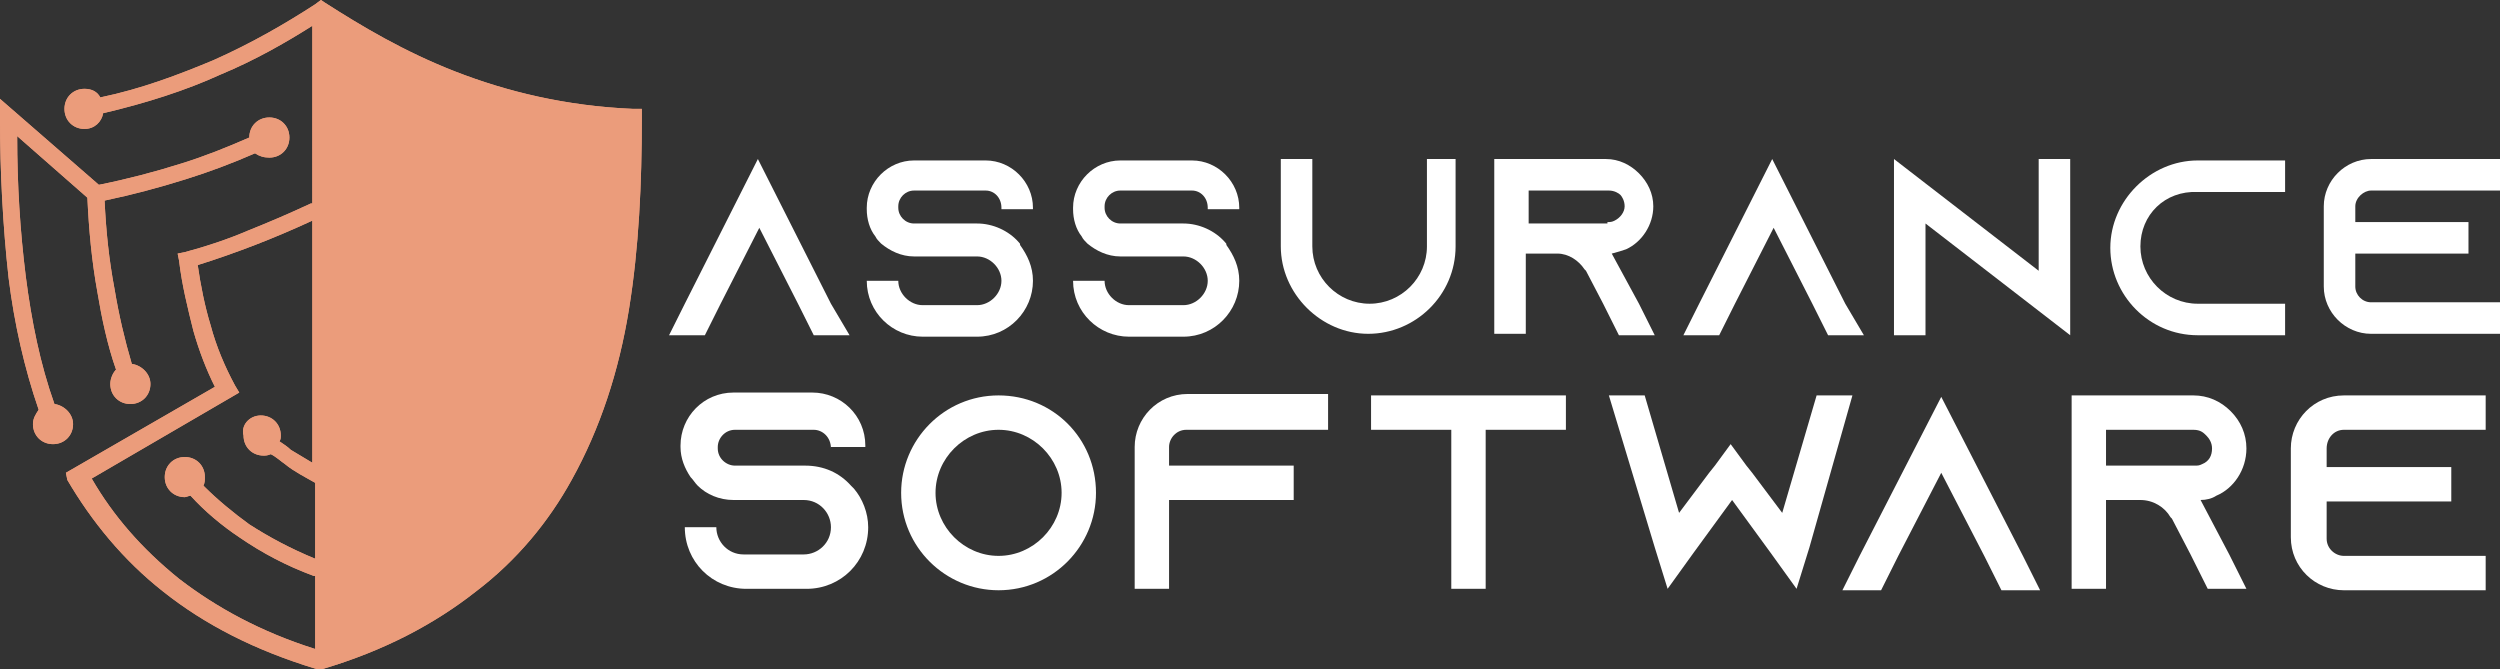
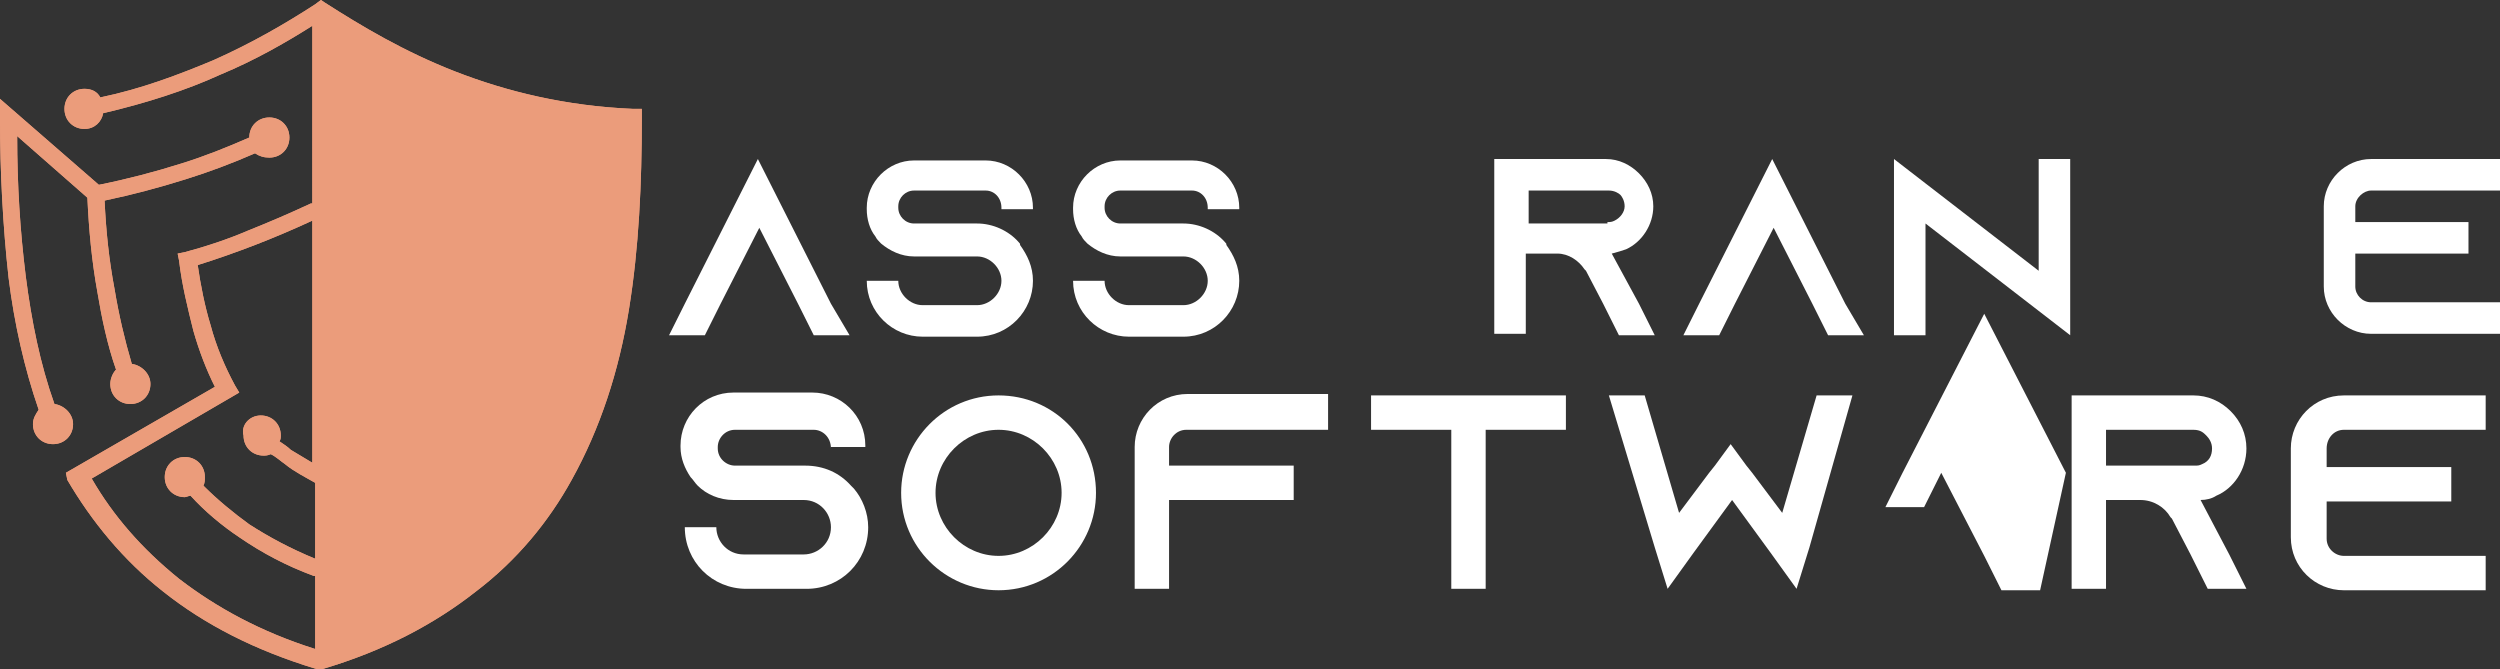
<svg xmlns="http://www.w3.org/2000/svg" xmlns:xlink="http://www.w3.org/1999/xlink" version="1.1" id="Layer_1" x="0px" y="0px" width="174.5px" height="46.7px" viewBox="0 0 174.5 46.7" style="enable-background:new 0 0 174.5 46.7;" xml:space="preserve">
  <rect x="0" y="0" width="174.5" height="46.7" fill="#333333" stroke="none" />
  <style type="text/css">
	.st0{fill:#FFFFFF;}
	.st1{clip-path:url(#SVGID_2_);fill:#EB9C7B;}
</style>
  <g>
    <g>
      <path class="st0" d="M59.3,23.4h-2.5l-1.1-2.2l-2.7-5.3l-2.7,5.3l-1.1,2.2h-2.5l1.1-2.2l5.1-10.1l5.1,10.1L59.3,23.4z" />
      <path class="st0" d="M69.9,14.5L69.9,14.5c0-0.7-0.5-1.2-1.1-1.2h-5c-0.6,0-1.1,0.5-1.1,1.1v0.1c0,0.6,0.5,1.1,1.1,1.1h4.4    c1.1,0,2.2,0.5,2.9,1.3c0.1,0.1,0.1,0.1,0.1,0.2c0.5,0.7,0.9,1.5,0.9,2.5c0,2.1-1.7,3.9-3.9,3.9h-3.8c-2.1,0-3.9-1.7-3.9-3.9h2.2    c0,0.9,0.8,1.7,1.7,1.7h3.8c0.9,0,1.7-0.8,1.7-1.7c0-0.9-0.8-1.7-1.7-1.7h-4.4c-0.9,0-1.7-0.4-2.3-0.9c-0.2-0.2-0.3-0.3-0.4-0.5    c-0.4-0.5-0.6-1.2-0.6-1.9v-0.1c0-1.8,1.5-3.3,3.3-3.3h5c1.8,0,3.3,1.5,3.3,3.3v0.1H69.9z" />
      <path class="st0" d="M84.3,14.5L84.3,14.5c0-0.7-0.5-1.2-1.1-1.2h-5c-0.6,0-1.1,0.5-1.1,1.1v0.1c0,0.6,0.5,1.1,1.1,1.1h4.4    c1.1,0,2.2,0.5,2.9,1.3c0.1,0.1,0.1,0.1,0.1,0.2c0.5,0.7,0.9,1.5,0.9,2.5c0,2.1-1.7,3.9-3.9,3.9h-3.8c-2.1,0-3.9-1.7-3.9-3.9h2.2    c0,0.9,0.8,1.7,1.7,1.7h3.8c0.9,0,1.7-0.8,1.7-1.7c0-0.9-0.8-1.7-1.7-1.7h-4.4c-0.9,0-1.7-0.4-2.3-0.9c-0.2-0.2-0.3-0.3-0.4-0.5    c-0.4-0.5-0.6-1.2-0.6-1.9v-0.1c0-1.8,1.5-3.3,3.3-3.3h5c1.8,0,3.3,1.5,3.3,3.3v0.1H84.3z" />
-       <path class="st0" d="M101.6,11.1v6.1c0,3.4-2.8,6.1-6.1,6.1s-6.1-2.8-6.1-6.1v-6.1h2.2v6.1c0,2.2,1.8,4,4,4c2.2,0,4-1.8,4-4v-6.1    H101.6z" />
      <path class="st0" d="M114.4,21.2l1.1,2.2H113l-1.1-2.2l-1.2-2.3l-0.1-0.1c-0.4-0.6-1.1-1.1-1.9-1.1h-2.2v5.6h-2.2V11.1h7.8    c0.9,0,1.7,0.4,2.3,1c0.6,0.6,1,1.4,1,2.3c0,1.3-0.8,2.5-1.9,3c-0.3,0.1-0.6,0.2-1,0.3c0,0,0,0,0,0L114.4,21.2z M112.2,15.5    c0.2,0,0.3,0,0.5-0.1c0.4-0.2,0.7-0.6,0.7-1c0-0.4-0.2-0.7-0.3-0.8c-0.1-0.1-0.4-0.3-0.8-0.3h-5.6v2.3H112.2z" />
      <path class="st0" d="M130.1,23.4h-2.5l-1.1-2.2l-2.7-5.3l-2.7,5.3l-1.1,2.2h-2.5l1.1-2.2l5.1-10.1l5.1,10.1L130.1,23.4z" />
      <path class="st0" d="M144.5,11.1v12.3l-2.2-1.7l-7.9-6.1v7.8h-2.2V11.1l2.2,1.7l7.9,6.1v-7.8H144.5z" />
-       <path class="st0" d="M149.4,17.2c0,2.2,1.8,4,4,4h6.1v2.2h-6.1c-3.4,0-6.1-2.8-6.1-6.1s2.8-6.1,6.1-6.1h6.1v2.2h-6.1    C151.1,13.3,149.4,15,149.4,17.2z" />
      <path class="st0" d="M164.4,14.4v1.1h7.9v2.2h-7.9V20c0,0.6,0.5,1.1,1.1,1.1h9v2.2h-9c-1.8,0-3.3-1.5-3.3-3.3v-5.6    c0-1.8,1.5-3.3,3.3-3.3h9v2.2h-9C165,13.3,164.4,13.8,164.4,14.4z" />
      <path class="st0" d="M58,31.3L58,31.3c0-0.8-0.6-1.3-1.2-1.3h-5.5c-0.7,0-1.2,0.6-1.2,1.2v0.1c0,0.7,0.6,1.2,1.2,1.2h4.9    c1.3,0,2.4,0.5,3.2,1.4c0.1,0.1,0.1,0.1,0.2,0.2c0.6,0.7,1,1.7,1,2.7c0,2.4-1.9,4.3-4.3,4.3h-4.2c-2.4,0-4.3-1.9-4.3-4.3H50    c0,1,0.8,1.9,1.9,1.9h4.2c1,0,1.9-0.8,1.9-1.9c0-1-0.8-1.9-1.9-1.9h-4.9c-1,0-1.9-0.4-2.5-1c-0.2-0.2-0.3-0.4-0.5-0.6    c-0.4-0.6-0.7-1.3-0.7-2.1v-0.1c0-2,1.6-3.7,3.7-3.7h5.5c2,0,3.7,1.6,3.7,3.7v0.1H58z" />
      <path class="st0" d="M76.5,34.4c0,3.7-3,6.8-6.8,6.8c-3.7,0-6.8-3-6.8-6.8c0-3.7,3-6.8,6.8-6.8S76.5,30.6,76.5,34.4z M74.1,34.4    c0-2.4-2-4.4-4.4-4.4s-4.4,2-4.4,4.4c0,2.4,2,4.4,4.4,4.4S74.1,36.8,74.1,34.4z" />
      <path class="st0" d="M92.7,27.6V30h-9.9c-0.7,0-1.2,0.6-1.2,1.2v1.3h8.7v2.4h-8.7v6.2h-2.4v-9.9c0-2,1.6-3.7,3.7-3.7H92.7z" />
      <path class="st0" d="M109.3,27.6V30h-5.6v11.1h-2.4V30h-5.6v-2.4H109.3z" />
      <path class="st0" d="M126.3,38.2L126.3,38.2l-0.9,2.9l0,0v0l-1.8-2.5l0,0l-2.7-3.7l-2.7,3.7l-1.8,2.5v0l0,0l-0.9-2.9l-3.2-10.6    h2.5l2.4,8.2l0,0l0,0l2.1-2.8l0.4-0.5l1.1-1.5l1.1,1.5l0.4,0.5l2.1,2.8l2.4-8.2h2.5L126.3,38.2z" />
-       <path class="st0" d="M142.4,41.2h-2.7l-1.2-2.4l-3-5.8l-3,5.8l-1.2,2.4h-2.7l1.2-2.4l5.7-11.1l5.7,11.1L142.4,41.2z" />
+       <path class="st0" d="M142.4,41.2h-2.7l-1.2-2.4l-3-5.8l-1.2,2.4h-2.7l1.2-2.4l5.7-11.1l5.7,11.1L142.4,41.2z" />
      <path class="st0" d="M155.6,38.7l1.2,2.4h-2.7l-1.2-2.4l-1.3-2.5l-0.1-0.1c-0.4-0.7-1.2-1.2-2.1-1.2h-2.4v6.2h-2.4V27.6h8.5    c1,0,1.9,0.4,2.6,1.1c0.7,0.7,1.1,1.6,1.1,2.6c0,1.5-0.9,2.8-2.1,3.3c-0.3,0.2-0.7,0.3-1.1,0.3c0,0,0,0,0,0L155.6,38.7z     M153.2,32.5c0.2,0,0.3,0,0.5-0.1c0.5-0.2,0.7-0.6,0.7-1.1c0-0.4-0.2-0.7-0.4-0.9c-0.2-0.2-0.4-0.4-0.9-0.4h-6.1v2.5H153.2z" />
      <path class="st0" d="M162.4,31.3v1.3h8.7v2.4h-8.7v2.6c0,0.7,0.6,1.2,1.2,1.2h9.9v2.4h-9.9c-2,0-3.7-1.6-3.7-3.7v-6.2    c0-2,1.6-3.7,3.7-3.7h9.9V30h-9.9C162.9,30,162.4,30.6,162.4,31.3z" />
    </g>
  </g>
  <g>
    <defs>
      <path id="SVGID_1_" d="M18.2,29c0.8,0,1.4,0.6,1.4,1.4c0,0.1,0,0.3-0.1,0.4c0.3,0.2,0.6,0.4,0.8,0.6c0.5,0.3,1,0.6,1.5,0.9V15.4    c-1.3,0.6-2.7,1.2-4,1.7c-1.3,0.5-2.7,1-4,1.4c0.2,1.4,0.5,2.9,0.9,4.2c0.4,1.5,1,2.9,1.7,4.2l0.3,0.5l-10.3,6    c1.5,2.6,3.5,4.9,6.1,7c2.6,2,5.7,3.7,9.5,4.9v-5.1l-0.1,0c-1.9-0.7-3.6-1.6-5.2-2.7c-1.2-0.8-2.4-1.8-3.4-2.9    c-0.1,0-0.3,0.1-0.4,0.1c-0.8,0-1.4-0.6-1.4-1.4c0-0.8,0.6-1.4,1.4-1.4c0.8,0,1.4,0.6,1.4,1.4c0,0.2,0,0.4-0.1,0.6    c1,1,2.1,1.9,3.2,2.7c1.4,0.9,2.9,1.7,4.6,2.4v-5.3c-0.7-0.4-1.5-0.8-2.1-1.3c-0.3-0.2-0.6-0.5-1-0.7c-0.2,0.1-0.4,0.1-0.5,0.1    c-0.8,0-1.4-0.6-1.4-1.4C16.8,29.7,17.4,29,18.2,29 M5.9,6.2c0.5,0,0.9,0.2,1.1,0.6c2.9-0.6,5.5-1.6,7.9-2.6    c2.7-1.2,5.1-2.6,7.1-3.9L22.4,0l0.3,0.2c2.5,1.6,5.5,3.4,9.1,4.8c3.6,1.4,7.7,2.4,12.4,2.6l0.6,0v0.6c0,4.6-0.2,9.1-0.9,13.4    c-0.7,4.3-2,8.3-4,11.9c-1.6,2.9-3.8,5.6-6.7,7.8c-2.8,2.2-6.3,4.1-10.7,5.4l-0.2,0.1l-0.2-0.1c-4.3-1.3-7.8-3.1-10.7-5.4    c-2.8-2.2-5-4.9-6.7-7.8L4.6,33L15,27c-0.6-1.2-1.1-2.5-1.5-3.9c-0.4-1.6-0.8-3.2-1-4.9l-0.1-0.5l0.5-0.1c1.5-0.4,3-0.9,4.4-1.5    c1.5-0.6,2.9-1.2,4.4-1.9l0.1,0V1.8c-1.9,1.2-4,2.4-6.4,3.4c-2.4,1.1-5.2,2-8.2,2.7C7.1,8.5,6.6,9,5.9,9C5.1,9,4.5,8.4,4.5,7.6    C4.5,6.8,5.1,6.2,5.9,6.2z M17.8,10.7c-1.6,0.7-3.2,1.3-4.8,1.8c-1.9,0.6-3.8,1.1-5.7,1.5c0.1,2.1,0.3,4.1,0.7,6.2    c0.3,1.8,0.7,3.5,1.2,5.2c0.7,0.1,1.3,0.7,1.3,1.4c0,0.8-0.6,1.4-1.4,1.4c-0.8,0-1.4-0.6-1.4-1.4c0-0.4,0.2-0.8,0.4-1    c-0.6-1.7-1-3.6-1.3-5.4c-0.4-2.2-0.6-4.4-0.7-6.6L1.2,9.5c0,3.4,0.2,6.6,0.6,9.8c0.4,3.1,1,6.1,2,8.9c0.7,0.1,1.3,0.7,1.3,1.4    c0,0.8-0.6,1.4-1.4,1.4c-0.8,0-1.4-0.6-1.4-1.4c0-0.4,0.2-0.7,0.4-1c-1-2.9-1.7-6-2.1-9.2C0.2,15.8,0,12,0,8.2V6.9l6.9,6    c2-0.4,3.9-0.9,5.8-1.5c1.6-0.5,3.1-1.1,4.7-1.8c0-0.8,0.6-1.4,1.4-1.4c0.8,0,1.4,0.6,1.4,1.4c0,0.8-0.6,1.4-1.4,1.4    C18.4,11,18.1,10.9,17.8,10.7z" />
    </defs>
    <use xlink:href="#SVGID_1_" style="overflow:visible;fill:#EB9C7B;" />
    <clipPath id="SVGID_2_">
      <use xlink:href="#SVGID_1_" style="overflow:visible;" />
    </clipPath>
    <rect class="st1" width="44.8" height="46.7" />
  </g>
</svg>